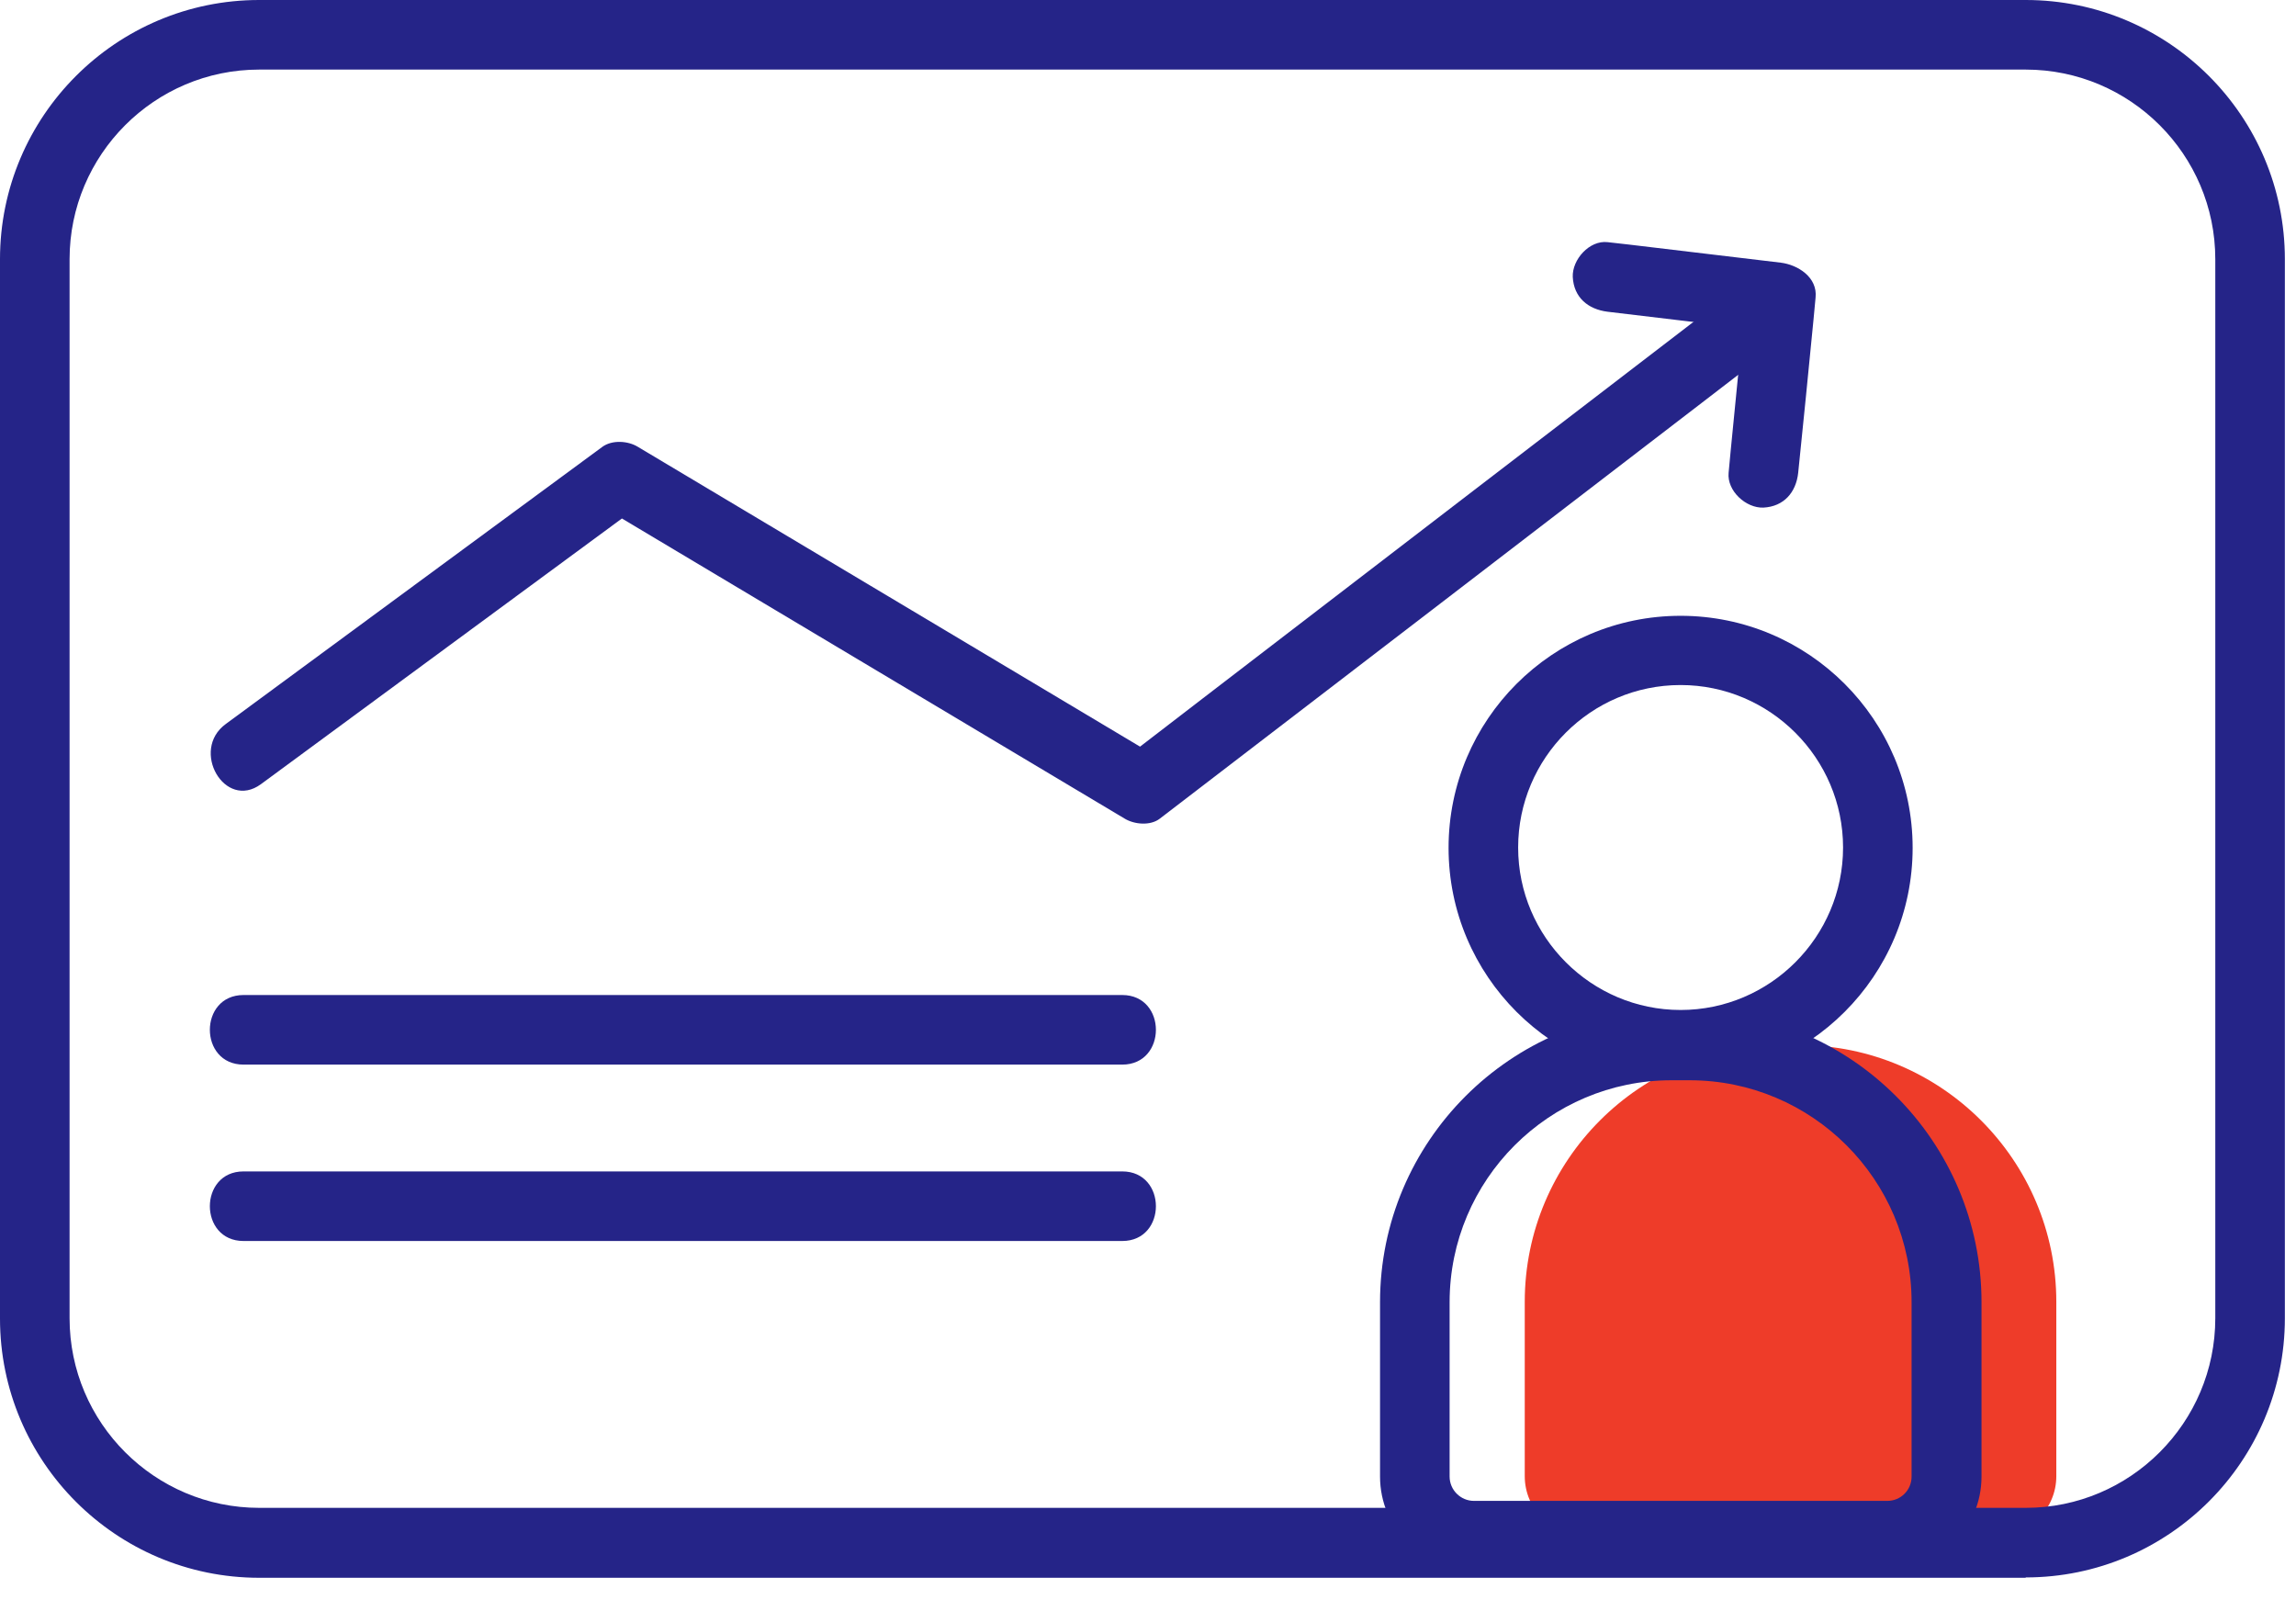
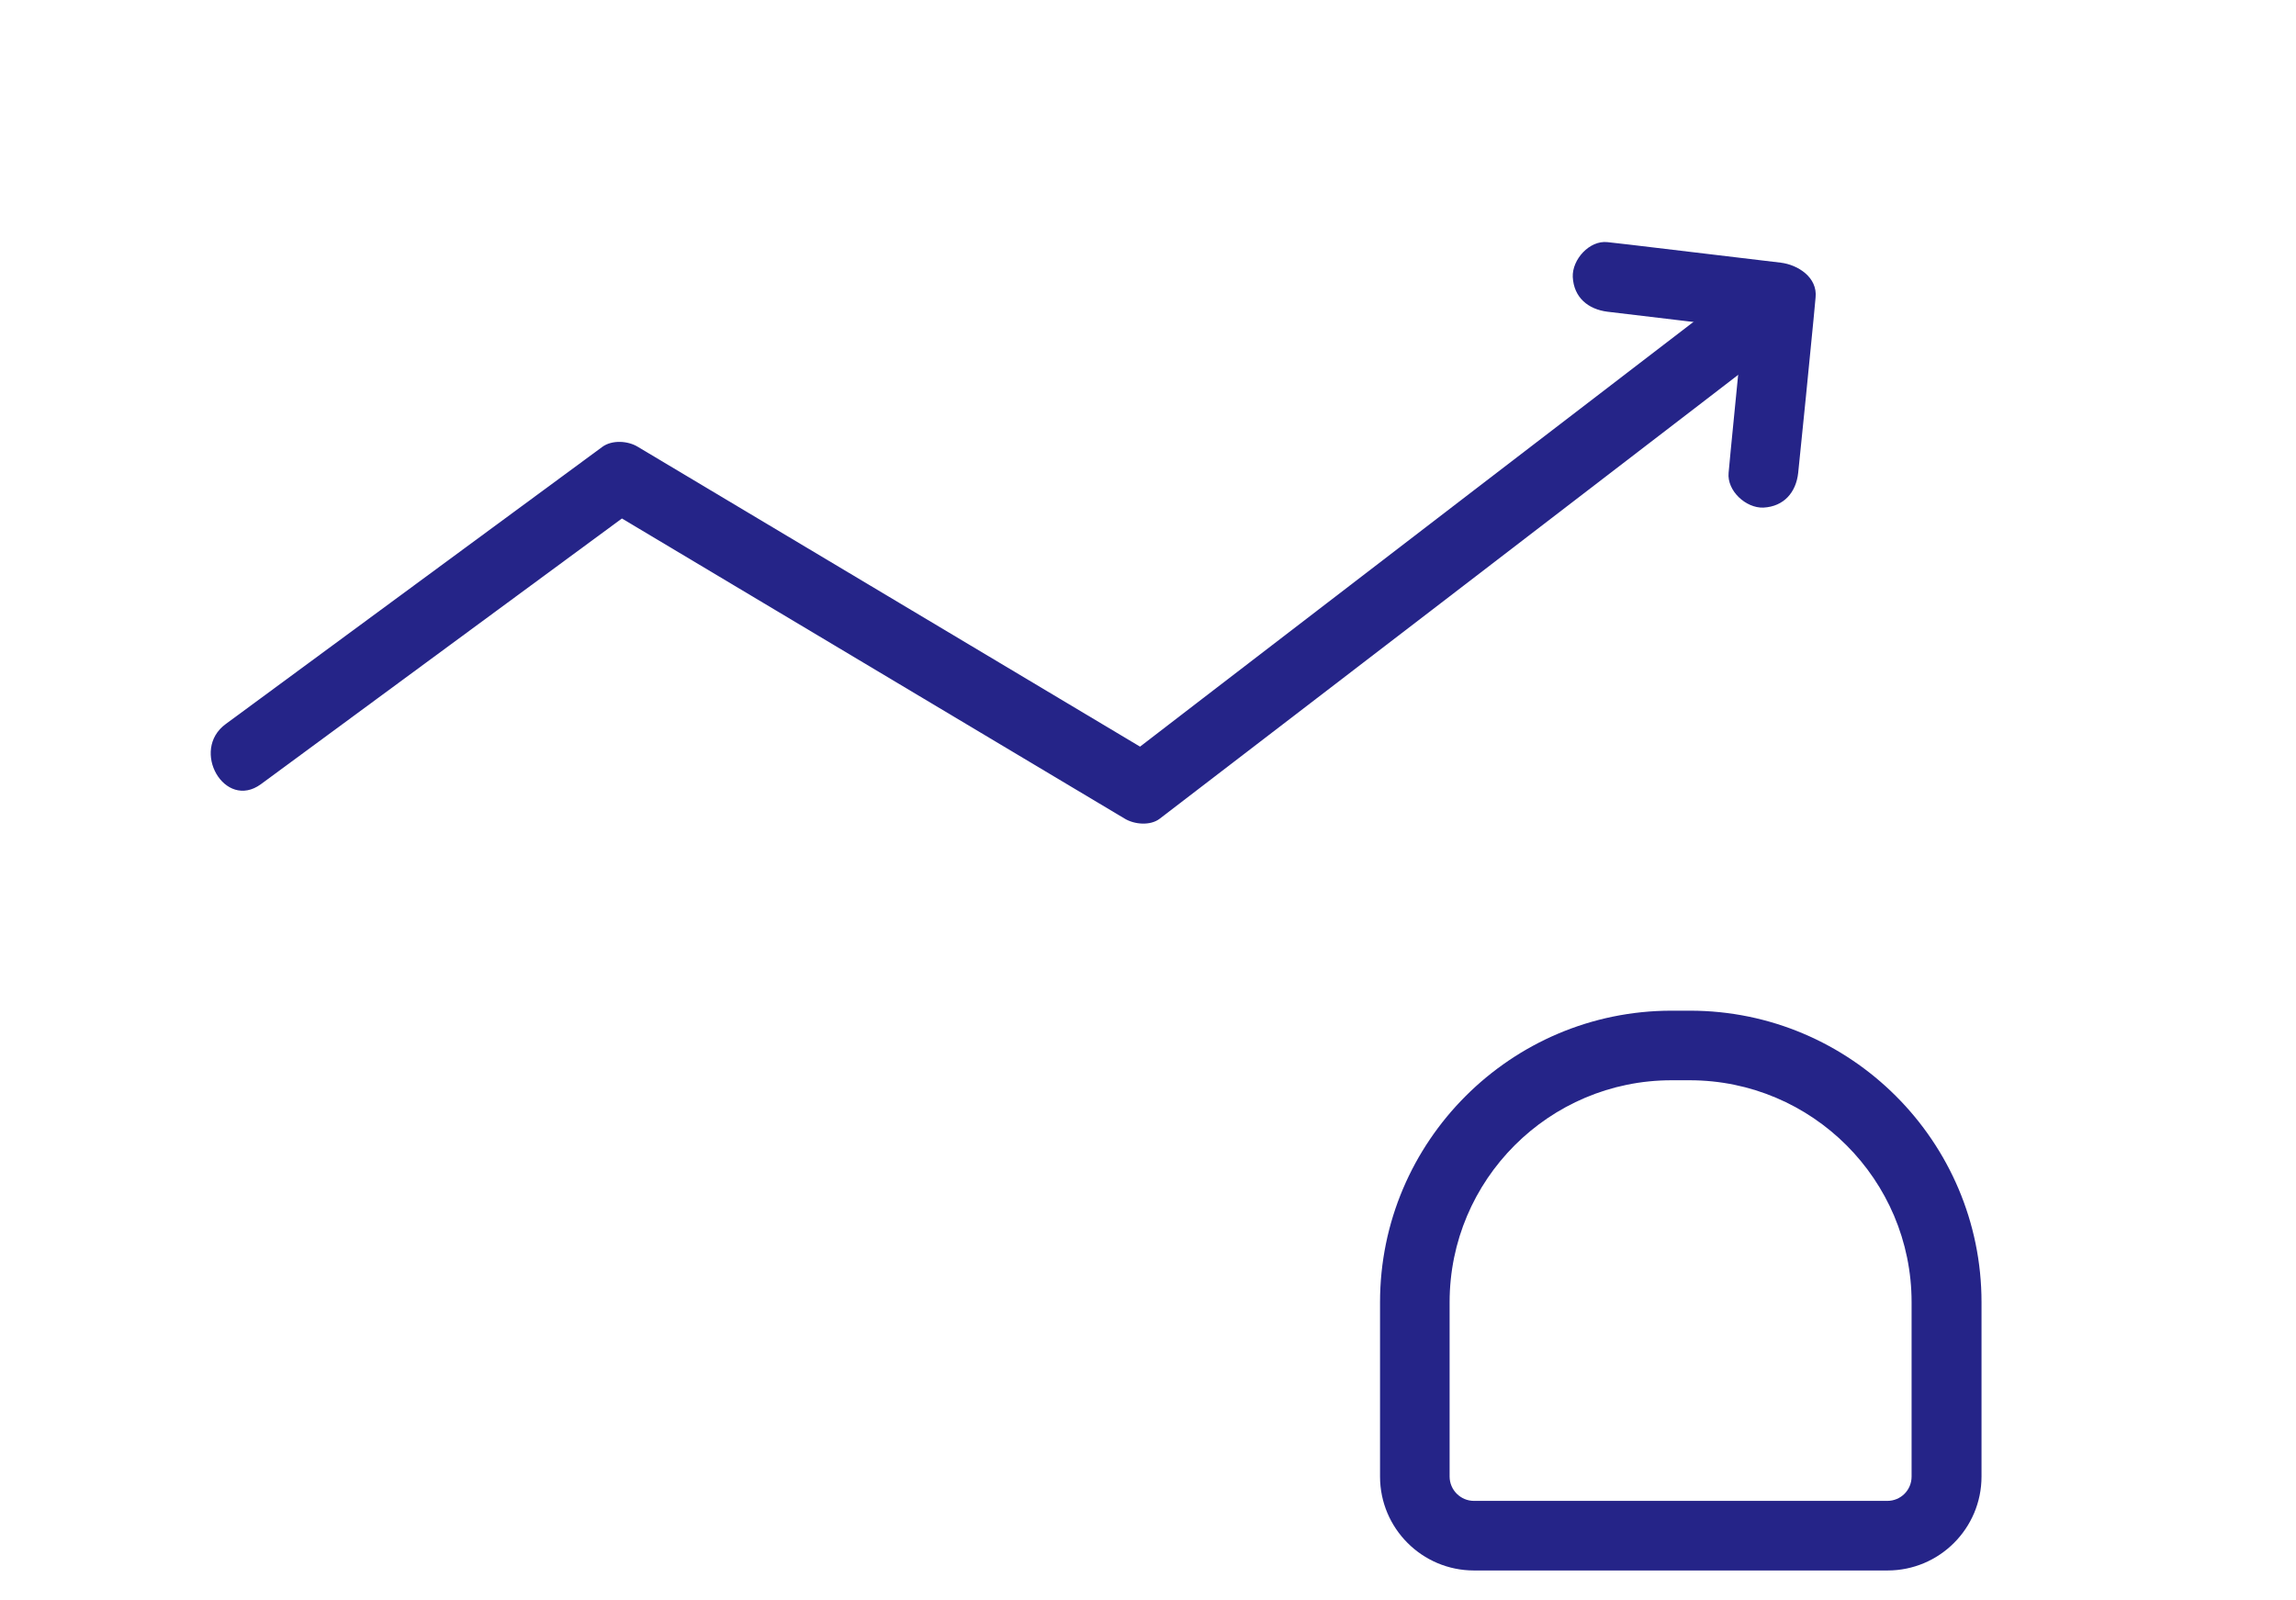
<svg xmlns="http://www.w3.org/2000/svg" width="66" height="46" viewBox="0 0 66 46" fill="none">
-   <path d="M51.2 30.04H51.73C55.8 30.04 59.11 33.35 59.11 37.42V42.43C59.11 43.37 58.35 44.13 57.41 44.13H45.53C44.59 44.13 43.83 43.37 43.83 42.43V37.42C43.83 33.35 47.14 30.04 51.21 30.04H51.2Z" fill="#EE3C29" />
-   <path d="M58.23 45.35H7.45C3.34 45.35 0 42.01 0 37.9V7.45C0 3.34 3.34 0 7.45 0H58.23C62.34 0 65.68 3.34 65.68 7.45V37.89C65.68 42 62.34 45.34 58.23 45.34V45.35ZM7.45 2C4.44 2 2 4.45 2 7.45V37.89C2 40.9 4.45 43.34 7.45 43.34H58.23C61.24 43.34 63.68 40.89 63.68 37.89V7.45C63.68 4.44 61.23 2 58.23 2H7.45Z" fill="#252488" />
-   <path d="M48.31 31.04C44.63 31.04 41.64 28.05 41.64 24.37C41.64 20.69 44.63 17.7 48.31 17.7C51.99 17.7 54.98 20.69 54.98 24.37C54.98 28.05 51.99 31.04 48.31 31.04ZM48.31 19.69C45.73 19.69 43.64 21.79 43.64 24.36C43.64 26.93 45.74 29.03 48.31 29.03C50.88 29.03 52.98 26.93 52.98 24.36C52.98 21.79 50.88 19.69 48.31 19.69Z" fill="#252488" />
  <path d="M54.25 45.14H42.37C40.88 45.14 39.67 43.93 39.67 42.44V37.43C39.67 32.81 43.43 29.05 48.05 29.05H48.58C53.2 29.05 56.96 32.81 56.96 37.43V42.44C56.96 43.93 55.75 45.14 54.26 45.14H54.25ZM48.05 31.05C44.53 31.05 41.67 33.91 41.67 37.43V42.44C41.67 42.83 41.99 43.14 42.37 43.14H54.25C54.64 43.14 54.95 42.83 54.95 42.44V37.43C54.95 33.91 52.09 31.05 48.57 31.05H48.04H48.05Z" fill="#252488" />
  <path d="M7.5 22.54C11.11 19.88 14.72 17.23 18.33 14.57H17.32C22.32 17.56 27.33 20.54 32.33 23.53C32.61 23.7 33.07 23.74 33.34 23.53C38.54 19.54 43.74 15.56 48.93 11.57C49.68 10.99 50.43 10.42 51.18 9.84C52.19 9.07 51.19 7.33 50.17 8.11C44.97 12.1 39.77 16.08 34.58 20.07C33.83 20.65 33.08 21.22 32.33 21.8H33.34C28.34 18.81 23.33 15.83 18.33 12.84C18.05 12.67 17.6 12.64 17.32 12.84C13.71 15.5 10.1 18.15 6.49 20.81C5.46 21.56 6.46 23.3 7.5 22.54Z" fill="#252488" />
  <path d="M46.21 8.96C47.66 9.13 49.12 9.31 50.57 9.48L51.19 9.55L50.19 8.55C50.04 10.02 49.89 11.49 49.75 12.95L49.69 13.59C49.64 14.11 50.19 14.61 50.69 14.59C51.28 14.56 51.63 14.15 51.69 13.59C51.84 12.12 51.99 10.65 52.13 9.19L52.19 8.55C52.25 7.97 51.68 7.61 51.19 7.55C49.74 7.38 48.28 7.2 46.83 7.03L46.21 6.96C45.69 6.9 45.19 7.46 45.21 7.96C45.24 8.55 45.65 8.89 46.21 8.96Z" fill="#252488" />
-   <path d="M7 30.6H32.26C33.55 30.6 33.55 28.6 32.26 28.6H7C5.71 28.6 5.71 30.6 7 30.6Z" fill="#252488" />
-   <path d="M7 35.67H32.26C33.55 35.67 33.55 33.67 32.26 33.67H7C5.71 33.67 5.71 35.67 7 35.67Z" fill="#252488" />
</svg>